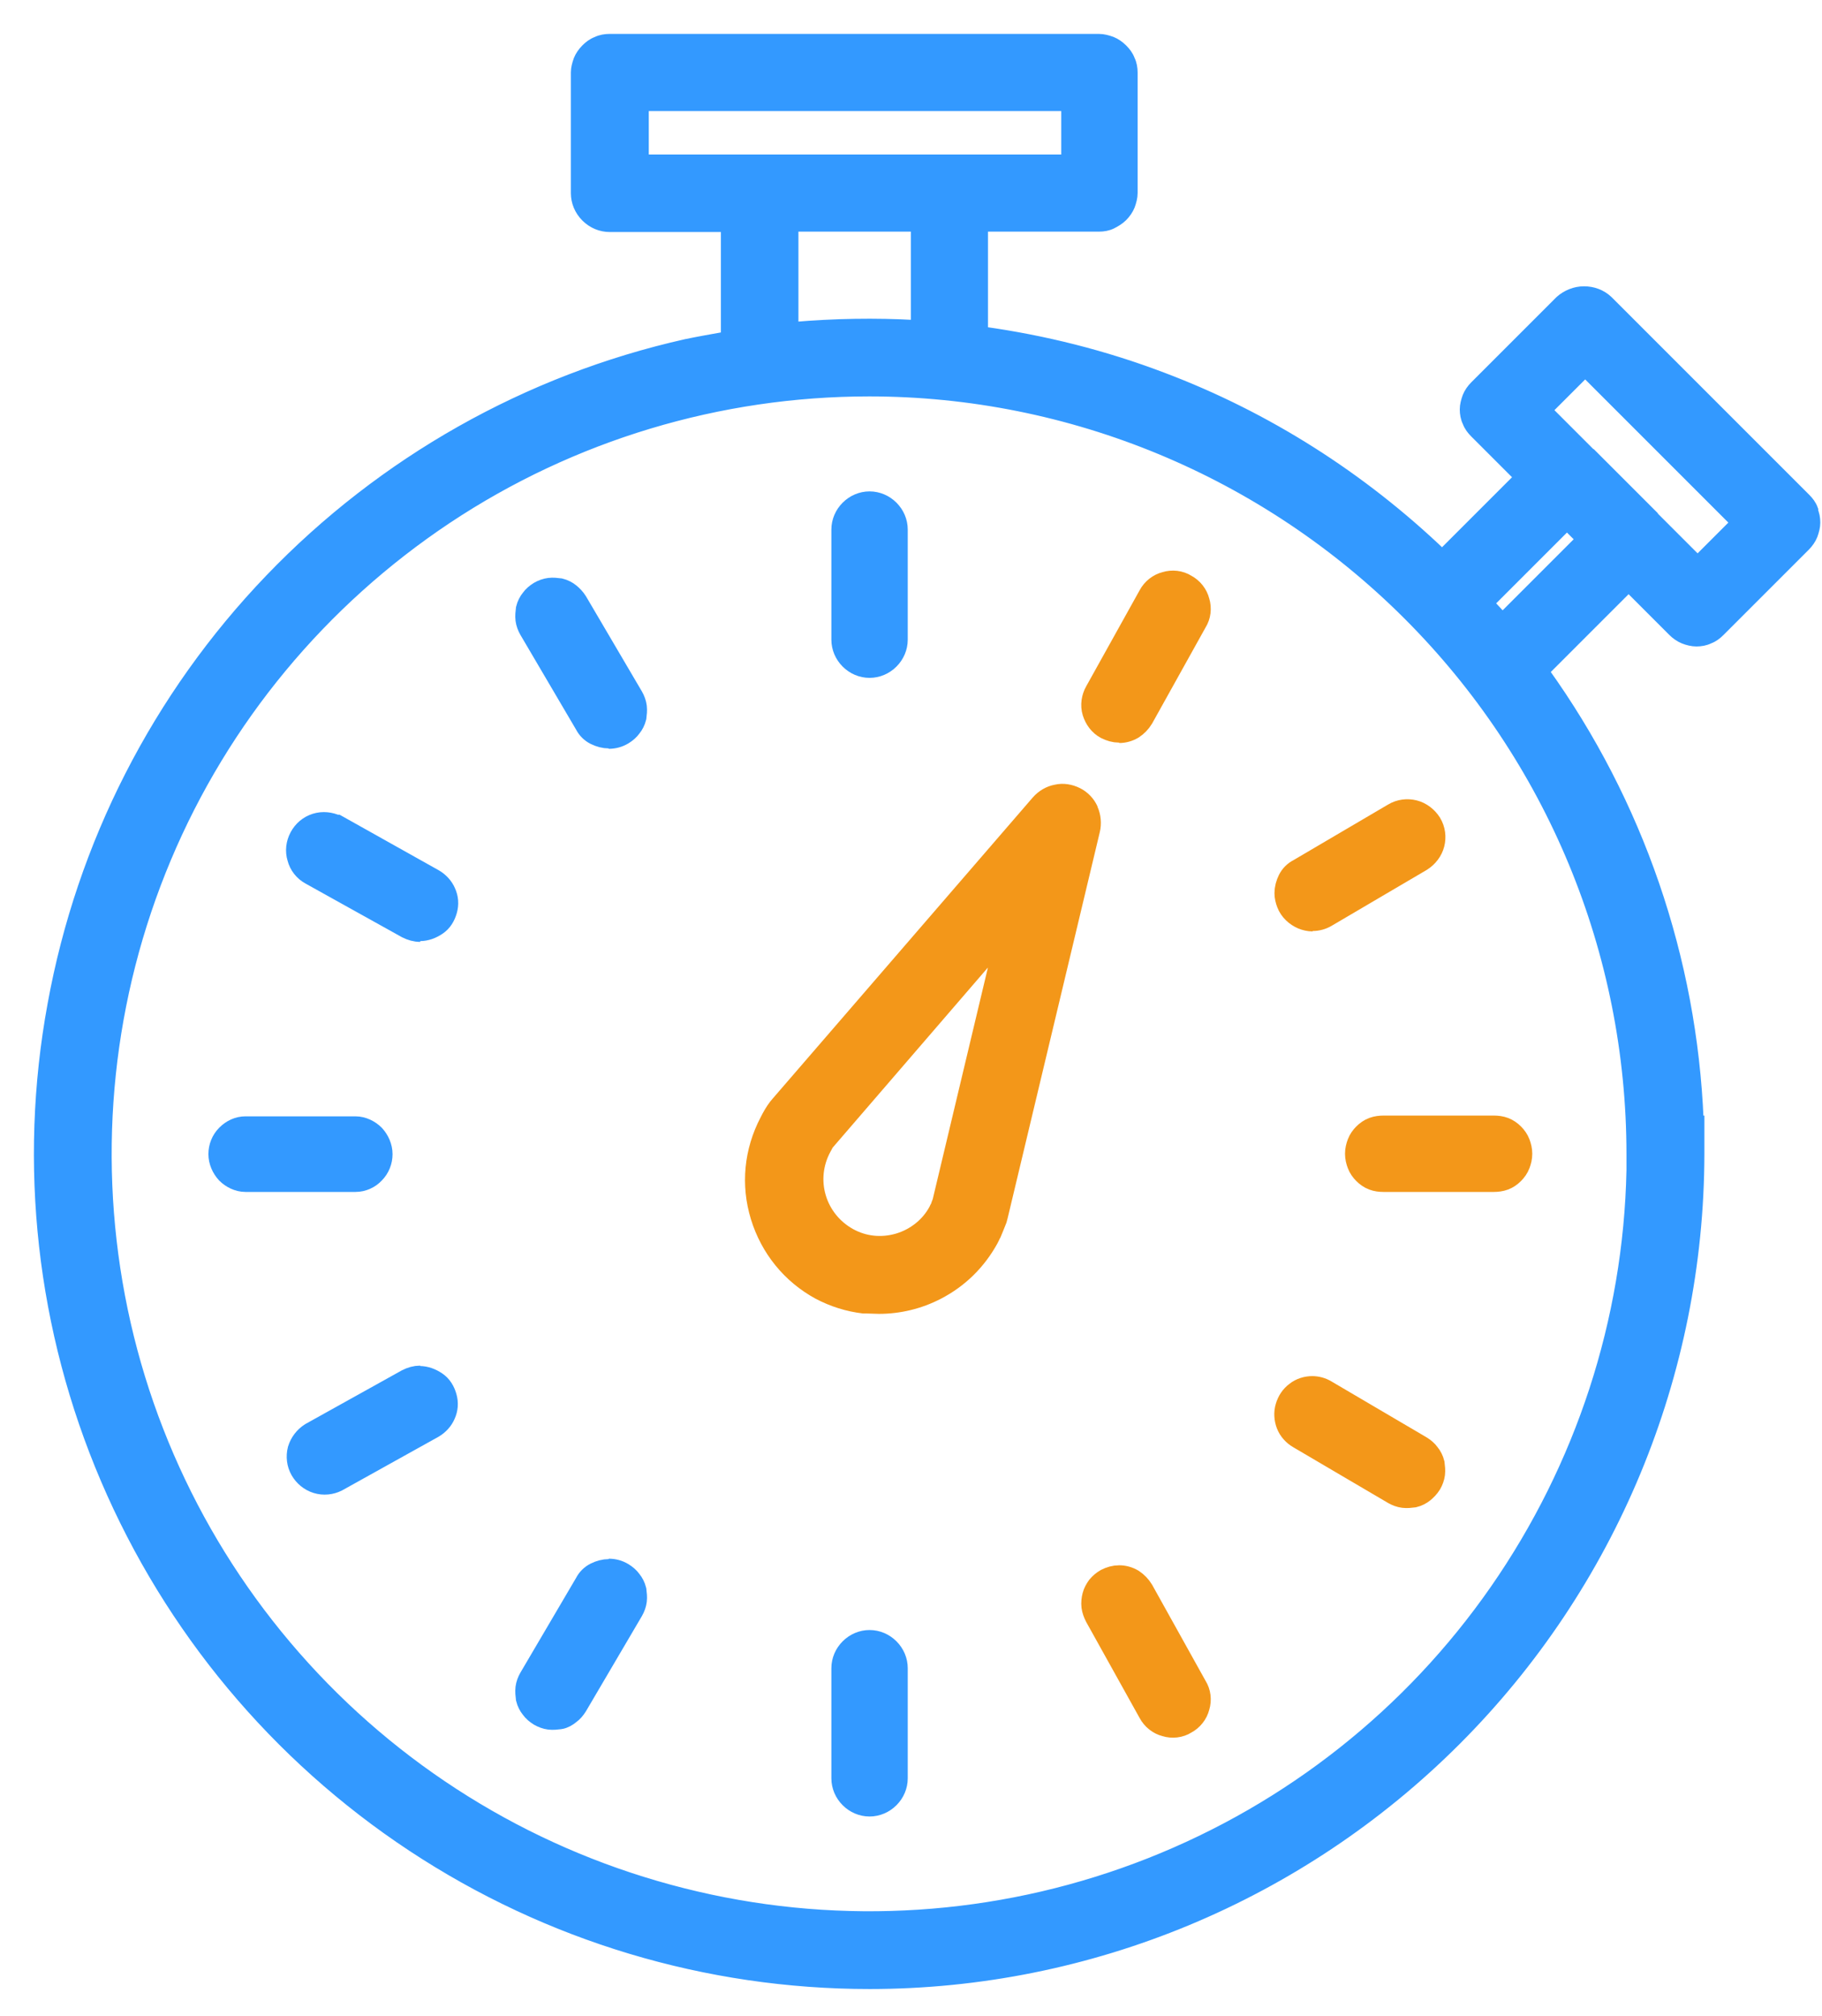
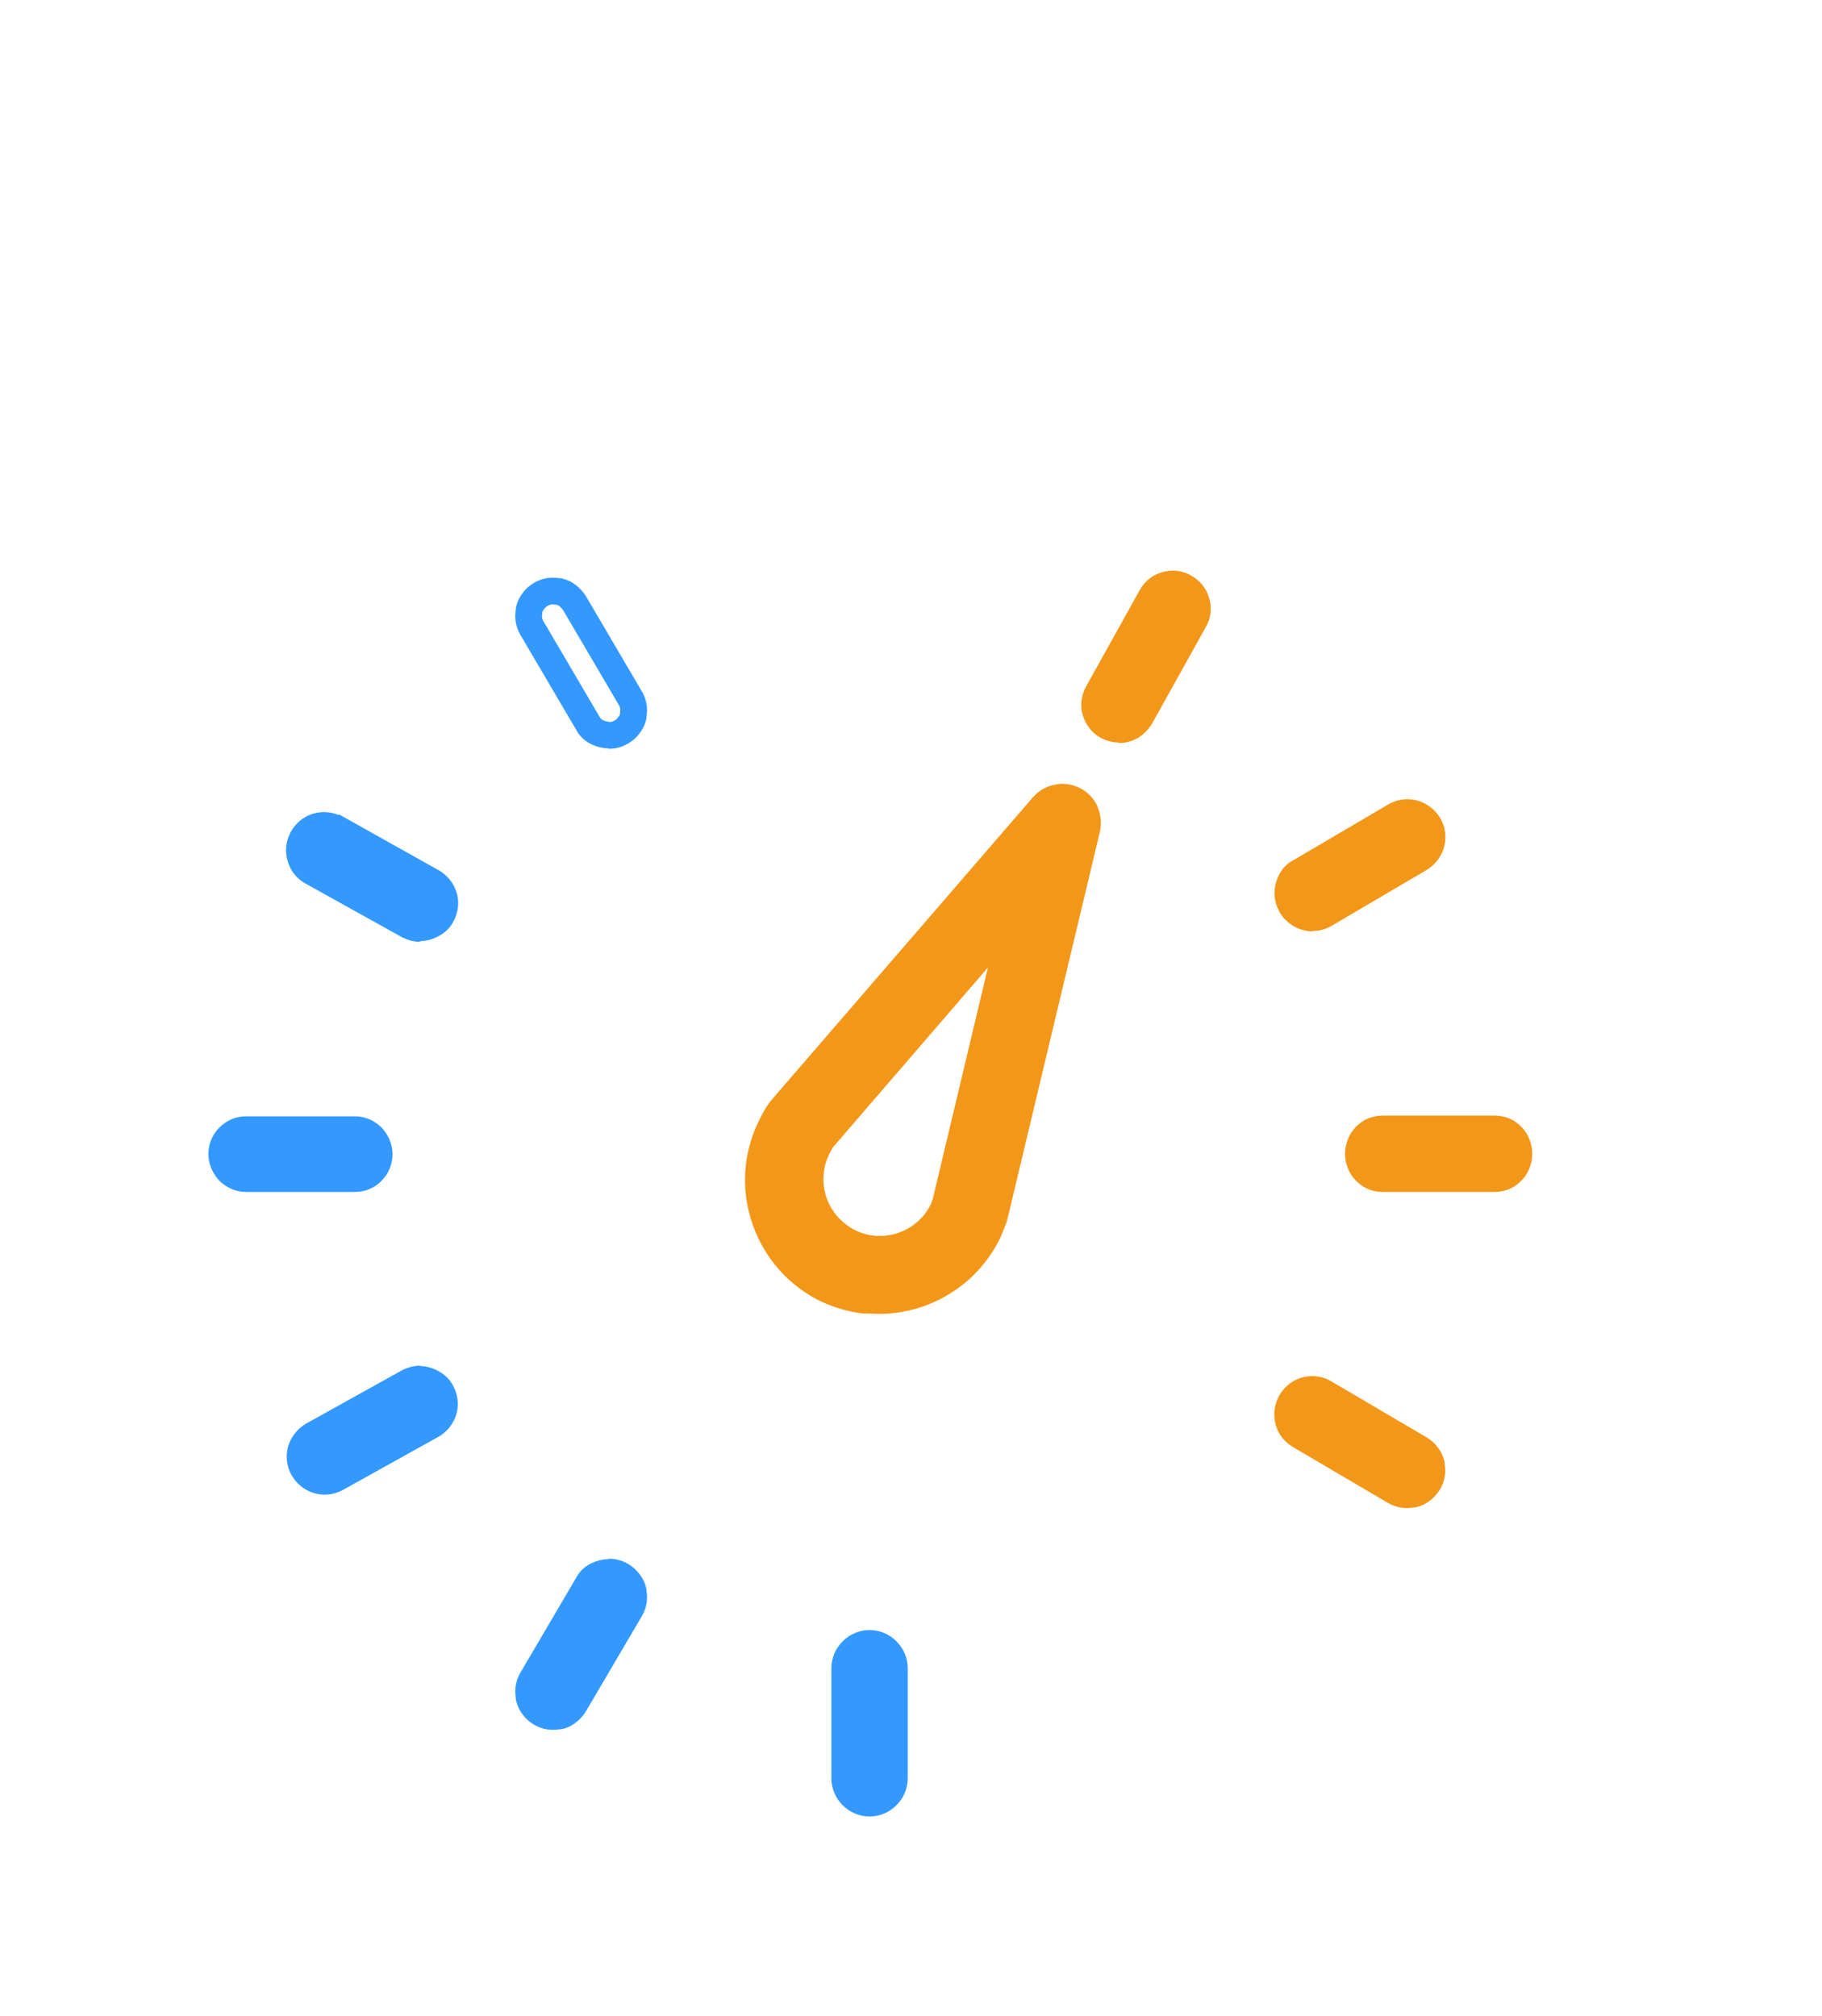
<svg xmlns="http://www.w3.org/2000/svg" width="47" height="52" viewBox="0 0 47 52" fill="none">
  <path d="M9.171 30.4H6.331C6.171 30.4 6.011 30.32 5.901 30.21C5.791 30.09 5.721 29.93 5.721 29.77C5.721 29.61 5.781 29.45 5.901 29.33C6.021 29.21 6.171 29.14 6.331 29.14H9.171C9.331 29.14 9.491 29.22 9.601 29.33C9.711 29.45 9.781 29.61 9.781 29.77C9.781 29.93 9.721 30.09 9.601 30.21C9.491 30.33 9.331 30.4 9.171 30.4Z" fill="#3399FF" stroke="#3399FF" stroke-width="0.69" stroke-miterlimit="10" />
-   <path d="M22.431 17.14C22.261 17.14 22.101 17.07 21.981 16.95C21.861 16.83 21.791 16.67 21.791 16.5V13.66C21.791 13.49 21.861 13.33 21.981 13.21C22.101 13.09 22.261 13.02 22.431 13.02C22.601 13.02 22.761 13.09 22.881 13.21C23.001 13.33 23.071 13.49 23.071 13.66V16.5C23.071 16.67 23.001 16.83 22.881 16.95C22.761 17.07 22.601 17.14 22.431 17.14Z" fill="#3399FF" stroke="#3399FF" stroke-width="0.69" stroke-miterlimit="10" />
-   <path d="M15.711 18.96C15.601 18.96 15.491 18.93 15.391 18.88C15.291 18.83 15.211 18.75 15.161 18.65L13.721 16.2C13.681 16.13 13.651 16.05 13.641 15.97C13.631 15.89 13.641 15.8 13.651 15.72C13.671 15.64 13.711 15.56 13.761 15.5C13.811 15.43 13.871 15.38 13.951 15.33C14.021 15.29 14.101 15.26 14.181 15.25C14.261 15.24 14.351 15.25 14.431 15.26C14.511 15.28 14.591 15.32 14.651 15.37C14.711 15.42 14.771 15.48 14.821 15.56L16.261 18.01C16.301 18.08 16.331 18.16 16.341 18.24C16.351 18.32 16.341 18.41 16.331 18.49C16.311 18.57 16.271 18.65 16.221 18.71C16.171 18.78 16.111 18.83 16.031 18.88C15.931 18.94 15.821 18.97 15.701 18.97" fill="#3399FF" />
  <path d="M15.711 18.96C15.601 18.96 15.491 18.93 15.391 18.88C15.291 18.83 15.211 18.75 15.161 18.65L13.721 16.2C13.681 16.13 13.651 16.05 13.641 15.97C13.631 15.89 13.641 15.8 13.651 15.72C13.671 15.64 13.711 15.56 13.761 15.5C13.811 15.43 13.871 15.38 13.951 15.33C14.021 15.29 14.101 15.26 14.181 15.25C14.261 15.24 14.351 15.25 14.431 15.26C14.511 15.28 14.591 15.32 14.651 15.37C14.711 15.42 14.771 15.48 14.821 15.56L16.261 18.01C16.301 18.08 16.331 18.16 16.341 18.24C16.351 18.32 16.341 18.41 16.331 18.49C16.311 18.57 16.271 18.65 16.221 18.71C16.171 18.78 16.111 18.83 16.031 18.88C15.931 18.94 15.821 18.97 15.701 18.97" stroke="#3399FF" stroke-width="0.69" stroke-miterlimit="10" />
  <path d="M10.841 23.95C10.731 23.95 10.631 23.92 10.531 23.87L8.051 22.49C7.901 22.41 7.791 22.27 7.751 22.11C7.701 21.95 7.721 21.78 7.801 21.63C7.881 21.48 8.011 21.37 8.171 21.32C8.331 21.27 8.501 21.29 8.651 21.36H8.671L11.151 22.75C11.271 22.82 11.371 22.93 11.421 23.05C11.481 23.18 11.491 23.32 11.451 23.46C11.411 23.6 11.341 23.72 11.221 23.8C11.101 23.88 10.971 23.93 10.831 23.93" fill="#3399FF" />
  <path d="M10.841 23.95C10.731 23.95 10.631 23.92 10.531 23.87L8.051 22.49C7.901 22.41 7.791 22.27 7.751 22.11C7.701 21.95 7.721 21.78 7.801 21.63C7.881 21.48 8.011 21.37 8.171 21.32C8.331 21.27 8.501 21.29 8.651 21.36H8.671L11.151 22.75C11.271 22.82 11.371 22.93 11.421 23.05C11.481 23.18 11.491 23.32 11.451 23.46C11.411 23.6 11.341 23.72 11.221 23.8C11.101 23.88 10.971 23.93 10.831 23.93" stroke="#3399FF" stroke-width="0.69" stroke-miterlimit="10" />
  <path d="M22.431 42.39C22.261 42.39 22.101 42.46 21.981 42.58C21.861 42.7 21.791 42.86 21.791 43.03V45.87C21.791 46.04 21.861 46.2 21.981 46.32C22.101 46.44 22.261 46.51 22.431 46.51C22.601 46.51 22.761 46.44 22.881 46.32C23.001 46.2 23.071 46.04 23.071 45.87V43.03C23.071 42.86 23.001 42.7 22.881 42.58C22.761 42.46 22.601 42.39 22.431 42.39Z" fill="#3399FF" stroke="#3399FF" stroke-width="0.69" stroke-miterlimit="10" />
-   <path d="M15.711 40.56C15.601 40.56 15.491 40.59 15.391 40.64C15.291 40.69 15.211 40.77 15.161 40.87L13.721 43.32C13.681 43.39 13.651 43.47 13.641 43.55C13.631 43.63 13.641 43.72 13.651 43.8C13.671 43.88 13.711 43.96 13.761 44.02C13.811 44.09 13.871 44.14 13.951 44.19C14.021 44.23 14.101 44.26 14.181 44.27C14.261 44.28 14.351 44.27 14.431 44.26C14.511 44.25 14.591 44.2 14.651 44.15C14.721 44.1 14.771 44.04 14.821 43.96L16.261 41.51C16.301 41.44 16.331 41.36 16.341 41.28C16.351 41.2 16.341 41.11 16.331 41.03C16.311 40.95 16.271 40.87 16.221 40.81C16.171 40.74 16.111 40.69 16.031 40.64C15.931 40.58 15.821 40.55 15.701 40.55" fill="#3399FF" />
+   <path d="M15.711 40.56C15.601 40.56 15.491 40.59 15.391 40.64C15.291 40.69 15.211 40.77 15.161 40.87L13.721 43.32C13.681 43.39 13.651 43.47 13.641 43.55C13.631 43.63 13.641 43.72 13.651 43.8C13.671 43.88 13.711 43.96 13.761 44.02C13.811 44.09 13.871 44.14 13.951 44.19C14.021 44.23 14.101 44.26 14.181 44.27C14.261 44.28 14.351 44.27 14.431 44.26C14.511 44.25 14.591 44.2 14.651 44.15C14.721 44.1 14.771 44.04 14.821 43.96C16.301 41.44 16.331 41.36 16.341 41.28C16.351 41.2 16.341 41.11 16.331 41.03C16.311 40.95 16.271 40.87 16.221 40.81C16.171 40.74 16.111 40.69 16.031 40.64C15.931 40.58 15.821 40.55 15.701 40.55" fill="#3399FF" />
  <path d="M15.711 40.56C15.601 40.56 15.491 40.59 15.391 40.64C15.291 40.69 15.211 40.77 15.161 40.87L13.721 43.32C13.681 43.39 13.651 43.47 13.641 43.55C13.631 43.63 13.641 43.72 13.651 43.8C13.671 43.88 13.711 43.96 13.761 44.02C13.811 44.09 13.871 44.14 13.951 44.19C14.021 44.23 14.101 44.26 14.181 44.27C14.261 44.28 14.351 44.27 14.431 44.26C14.511 44.25 14.591 44.2 14.651 44.15C14.721 44.1 14.771 44.04 14.821 43.96L16.261 41.51C16.301 41.44 16.331 41.36 16.341 41.28C16.351 41.2 16.341 41.11 16.331 41.03C16.311 40.95 16.271 40.87 16.221 40.81C16.171 40.74 16.111 40.69 16.031 40.64C15.931 40.58 15.821 40.55 15.701 40.55" stroke="#3399FF" stroke-width="0.69" stroke-miterlimit="10" />
  <path d="M10.841 35.57C10.731 35.57 10.631 35.6 10.531 35.65L8.051 37.03C7.911 37.12 7.811 37.25 7.761 37.41C7.721 37.57 7.741 37.74 7.821 37.88C7.901 38.02 8.031 38.13 8.191 38.18C8.351 38.23 8.521 38.21 8.661 38.14L11.141 36.76C11.261 36.69 11.361 36.58 11.411 36.46C11.471 36.33 11.481 36.19 11.441 36.05C11.401 35.91 11.331 35.79 11.211 35.71C11.091 35.63 10.961 35.58 10.821 35.58" fill="#3399FF" />
  <path d="M10.841 35.57C10.731 35.57 10.631 35.6 10.531 35.65L8.051 37.03C7.911 37.12 7.811 37.25 7.761 37.41C7.721 37.57 7.741 37.74 7.821 37.88C7.901 38.02 8.031 38.13 8.191 38.18C8.351 38.23 8.521 38.21 8.661 38.14L11.141 36.76C11.261 36.69 11.361 36.58 11.411 36.46C11.471 36.33 11.481 36.19 11.441 36.05C11.401 35.91 11.331 35.79 11.211 35.71C11.091 35.63 10.961 35.58 10.821 35.58" stroke="#3399FF" stroke-width="0.69" stroke-miterlimit="10" />
  <path d="M38.531 30.4H35.691C35.601 30.4 35.521 30.39 35.441 30.36C35.361 30.33 35.291 30.28 35.231 30.22C35.171 30.16 35.121 30.09 35.091 30.01C35.061 29.93 35.041 29.85 35.041 29.76C35.041 29.67 35.061 29.59 35.091 29.51C35.121 29.43 35.171 29.36 35.231 29.3C35.291 29.24 35.361 29.19 35.441 29.16C35.521 29.13 35.611 29.12 35.691 29.12H38.531C38.621 29.12 38.701 29.13 38.781 29.16C38.861 29.19 38.931 29.24 38.991 29.3C39.051 29.36 39.101 29.43 39.131 29.51C39.161 29.59 39.181 29.67 39.181 29.76C39.181 29.85 39.161 29.93 39.131 30.01C39.101 30.09 39.051 30.16 38.991 30.22C38.931 30.28 38.861 30.33 38.781 30.36C38.701 30.39 38.611 30.4 38.531 30.4Z" fill="#F39719" stroke="#F39719" stroke-width="0.69" stroke-miterlimit="10" />
  <path d="M33.861 23.68C33.781 23.68 33.691 23.66 33.621 23.63C33.551 23.6 33.471 23.55 33.411 23.49C33.351 23.43 33.301 23.36 33.271 23.28C33.241 23.2 33.221 23.12 33.221 23.04C33.221 22.93 33.251 22.82 33.301 22.72C33.351 22.62 33.431 22.54 33.531 22.49L35.981 21.05C36.131 20.96 36.301 20.94 36.461 20.98C36.621 21.02 36.761 21.13 36.851 21.27C36.941 21.42 36.961 21.59 36.921 21.75C36.881 21.91 36.771 22.05 36.631 22.14L34.181 23.58C34.081 23.64 33.971 23.67 33.851 23.67" fill="#F39719" />
  <path d="M33.861 23.68C33.781 23.68 33.691 23.66 33.621 23.63C33.551 23.6 33.471 23.55 33.411 23.49C33.351 23.43 33.301 23.36 33.271 23.28C33.241 23.2 33.221 23.12 33.221 23.04C33.221 22.93 33.251 22.82 33.301 22.72C33.351 22.62 33.431 22.54 33.531 22.49L35.981 21.05C36.131 20.96 36.301 20.94 36.461 20.98C36.621 21.02 36.761 21.13 36.851 21.27C36.941 21.42 36.961 21.59 36.921 21.75C36.881 21.91 36.771 22.05 36.631 22.14L34.181 23.58C34.081 23.64 33.971 23.67 33.851 23.67" stroke="#F39719" stroke-width="0.69" stroke-miterlimit="10" />
  <path d="M28.871 18.81C28.761 18.81 28.661 18.78 28.561 18.73C28.411 18.65 28.311 18.51 28.261 18.35C28.211 18.19 28.241 18.01 28.321 17.87L29.701 15.39C29.781 15.24 29.921 15.13 30.081 15.09C30.241 15.04 30.421 15.06 30.561 15.15C30.711 15.23 30.821 15.37 30.861 15.53C30.911 15.69 30.891 15.87 30.801 16.01L29.421 18.49C29.361 18.59 29.281 18.67 29.191 18.73C29.091 18.79 28.981 18.82 28.871 18.82" fill="#F39719" />
  <path d="M28.871 18.81C28.761 18.81 28.661 18.78 28.561 18.73C28.411 18.65 28.311 18.51 28.261 18.35C28.211 18.19 28.241 18.01 28.321 17.87L29.701 15.39C29.781 15.24 29.921 15.13 30.081 15.09C30.241 15.04 30.421 15.06 30.561 15.15C30.711 15.23 30.821 15.37 30.861 15.53C30.911 15.69 30.891 15.87 30.801 16.01L29.421 18.49C29.361 18.59 29.281 18.67 29.191 18.73C29.091 18.79 28.981 18.82 28.871 18.82" stroke="#F39719" stroke-width="0.69" stroke-miterlimit="10" />
  <path d="M33.861 35.84C33.721 35.84 33.581 35.88 33.471 35.97C33.361 36.05 33.281 36.17 33.241 36.31C33.201 36.44 33.211 36.59 33.261 36.72C33.311 36.85 33.411 36.96 33.531 37.03L35.981 38.47C36.051 38.51 36.131 38.54 36.211 38.55C36.291 38.56 36.381 38.55 36.461 38.54C36.541 38.52 36.621 38.48 36.681 38.43C36.741 38.38 36.801 38.32 36.851 38.24C36.891 38.17 36.921 38.09 36.931 38.01C36.941 37.93 36.931 37.84 36.921 37.76C36.901 37.68 36.861 37.6 36.811 37.54C36.761 37.47 36.701 37.42 36.621 37.37L34.171 35.93C34.071 35.87 33.961 35.84 33.841 35.84" fill="#F39719" />
  <path d="M33.861 35.84C33.721 35.84 33.581 35.88 33.471 35.97C33.361 36.05 33.281 36.17 33.241 36.31C33.201 36.44 33.211 36.59 33.261 36.72C33.311 36.85 33.411 36.96 33.531 37.03L35.981 38.47C36.051 38.51 36.131 38.54 36.211 38.55C36.291 38.56 36.381 38.55 36.461 38.54C36.541 38.52 36.621 38.48 36.681 38.43C36.741 38.38 36.801 38.32 36.851 38.24C36.891 38.17 36.921 38.09 36.931 38.01C36.941 37.93 36.931 37.84 36.921 37.76C36.901 37.68 36.861 37.6 36.811 37.54C36.761 37.47 36.701 37.42 36.621 37.37L34.171 35.93C34.071 35.87 33.961 35.84 33.841 35.84" stroke="#F39719" stroke-width="0.69" stroke-miterlimit="10" />
-   <path d="M28.871 40.72C28.761 40.72 28.661 40.75 28.561 40.8C28.491 40.84 28.421 40.9 28.371 40.96C28.321 41.03 28.281 41.1 28.261 41.18C28.241 41.26 28.231 41.34 28.241 41.43C28.251 41.51 28.281 41.59 28.321 41.67L29.701 44.15C29.781 44.3 29.921 44.41 30.081 44.45C30.241 44.5 30.421 44.48 30.561 44.39C30.711 44.31 30.821 44.17 30.861 44.01C30.911 43.85 30.891 43.67 30.801 43.53L29.421 41.05C29.361 40.95 29.281 40.87 29.191 40.81C29.091 40.75 28.981 40.72 28.871 40.72Z" fill="#F39719" stroke="#F39719" stroke-width="0.69" stroke-miterlimit="10" />
  <path d="M28.311 20.8C28.221 20.6 28.061 20.43 27.861 20.33C27.661 20.23 27.431 20.19 27.211 20.24C26.991 20.28 26.791 20.4 26.641 20.57L19.921 28.35C19.921 28.35 19.891 28.39 19.871 28.41C19.771 28.54 19.691 28.68 19.621 28.82C19.191 29.64 19.101 30.57 19.371 31.45C19.641 32.33 20.231 33.06 21.041 33.5C21.421 33.7 21.831 33.83 22.261 33.88H22.351C22.461 33.88 22.561 33.89 22.671 33.89C23.221 33.89 23.771 33.76 24.271 33.5C24.891 33.18 25.391 32.69 25.731 32.07L25.781 31.97C25.781 31.97 25.781 31.95 25.791 31.95L25.811 31.91C25.861 31.79 25.911 31.67 25.961 31.54C25.971 31.5 25.981 31.46 25.991 31.43L28.371 21.46C28.421 21.25 28.401 21.01 28.311 20.81V20.8ZM25.481 24.97L24.061 30.93C24.041 30.98 24.021 31.03 24.021 31.04C24.001 31.07 23.991 31.1 23.981 31.12C23.801 31.46 23.481 31.71 23.111 31.82C22.731 31.93 22.341 31.89 22.001 31.7C21.661 31.51 21.411 31.2 21.301 30.83C21.191 30.46 21.231 30.06 21.421 29.71C21.441 29.67 21.461 29.64 21.481 29.6L25.481 24.96V24.97Z" fill="#F39719" />
-   <path d="M46.771 13.13C46.731 13.02 46.661 12.93 46.581 12.85L41.481 7.75C41.311 7.59 41.091 7.51 40.861 7.51C40.631 7.51 40.411 7.6 40.241 7.75L38.041 9.95C37.961 10.03 37.891 10.13 37.851 10.23C37.811 10.34 37.781 10.45 37.781 10.56C37.781 10.67 37.801 10.79 37.851 10.89C37.891 11 37.961 11.09 38.041 11.17L39.181 12.31L37.201 14.29C35.131 12.31 32.691 10.75 29.991 9.73C28.491 9.16 26.941 8.77 25.361 8.55V5.85H28.351C28.461 5.85 28.581 5.83 28.681 5.78C28.781 5.73 28.881 5.67 28.961 5.59C29.041 5.51 29.111 5.41 29.151 5.31C29.191 5.2 29.221 5.09 29.221 4.98V1.87C29.221 1.76 29.201 1.64 29.151 1.54C29.111 1.43 29.041 1.34 28.961 1.26C28.881 1.18 28.781 1.11 28.681 1.07C28.571 1.03 28.461 1 28.351 1H15.721C15.611 1 15.491 1.02 15.391 1.07C15.281 1.11 15.191 1.18 15.111 1.26C15.031 1.34 14.961 1.44 14.921 1.54C14.881 1.65 14.851 1.76 14.851 1.87V4.98C14.851 5.21 14.941 5.43 15.111 5.6C15.281 5.77 15.501 5.86 15.731 5.86H18.721V8.68C18.381 8.74 18.041 8.8 17.701 8.87C13.601 9.79 9.871 11.9 6.961 14.93C4.051 17.96 2.101 21.78 1.351 25.91C0.591 30.04 1.071 34.3 2.721 38.16C4.371 42.02 7.111 45.31 10.621 47.63C14.131 49.95 18.231 51.18 22.431 51.18C28.111 51.18 33.551 48.91 37.561 44.9C41.571 40.89 43.831 35.45 43.841 29.77V28.9H43.821C43.651 24.73 42.271 20.71 39.841 17.32L42.011 15.15L43.151 16.29C43.231 16.37 43.331 16.44 43.431 16.48C43.531 16.52 43.651 16.55 43.761 16.55C43.871 16.55 43.991 16.53 44.091 16.48C44.201 16.44 44.291 16.37 44.371 16.29L46.571 14.09C46.651 14.01 46.721 13.91 46.761 13.81C46.801 13.7 46.831 13.59 46.831 13.48C46.831 13.37 46.811 13.25 46.761 13.15L46.771 13.13ZM16.611 2.74H27.501V4.11H16.611V2.74ZM20.471 5.85H23.621V8.38C22.571 8.32 21.521 8.34 20.471 8.43V5.84V5.85ZM42.081 30.19C42.001 34.06 40.771 37.82 38.561 41C36.351 44.18 33.251 46.63 29.651 48.05C26.051 49.47 22.111 49.8 18.321 48.99C14.531 48.18 11.071 46.28 8.361 43.51C5.651 40.74 3.821 37.24 3.101 33.44C2.381 29.64 2.791 25.71 4.291 22.14C5.791 18.57 8.311 15.53 11.541 13.38C14.761 11.24 18.551 10.1 22.421 10.1C27.631 10.1 32.631 12.18 36.321 15.87C40.011 19.56 42.081 24.55 42.081 29.77V30.2V30.19ZM38.751 15.92C38.641 15.79 38.531 15.68 38.421 15.56L40.421 13.56L40.771 13.91L38.751 15.93V15.92ZM43.771 14.43L42.641 13.3C42.641 13.3 42.641 13.3 42.641 13.29L41.061 11.71C41.061 11.71 41.061 11.71 41.051 11.71L39.921 10.58L40.891 9.61L44.761 13.48L43.791 14.45L43.771 14.43Z" fill="#3399FF" stroke="#3399FF" stroke-width="0.25" stroke-miterlimit="10" />
</svg>